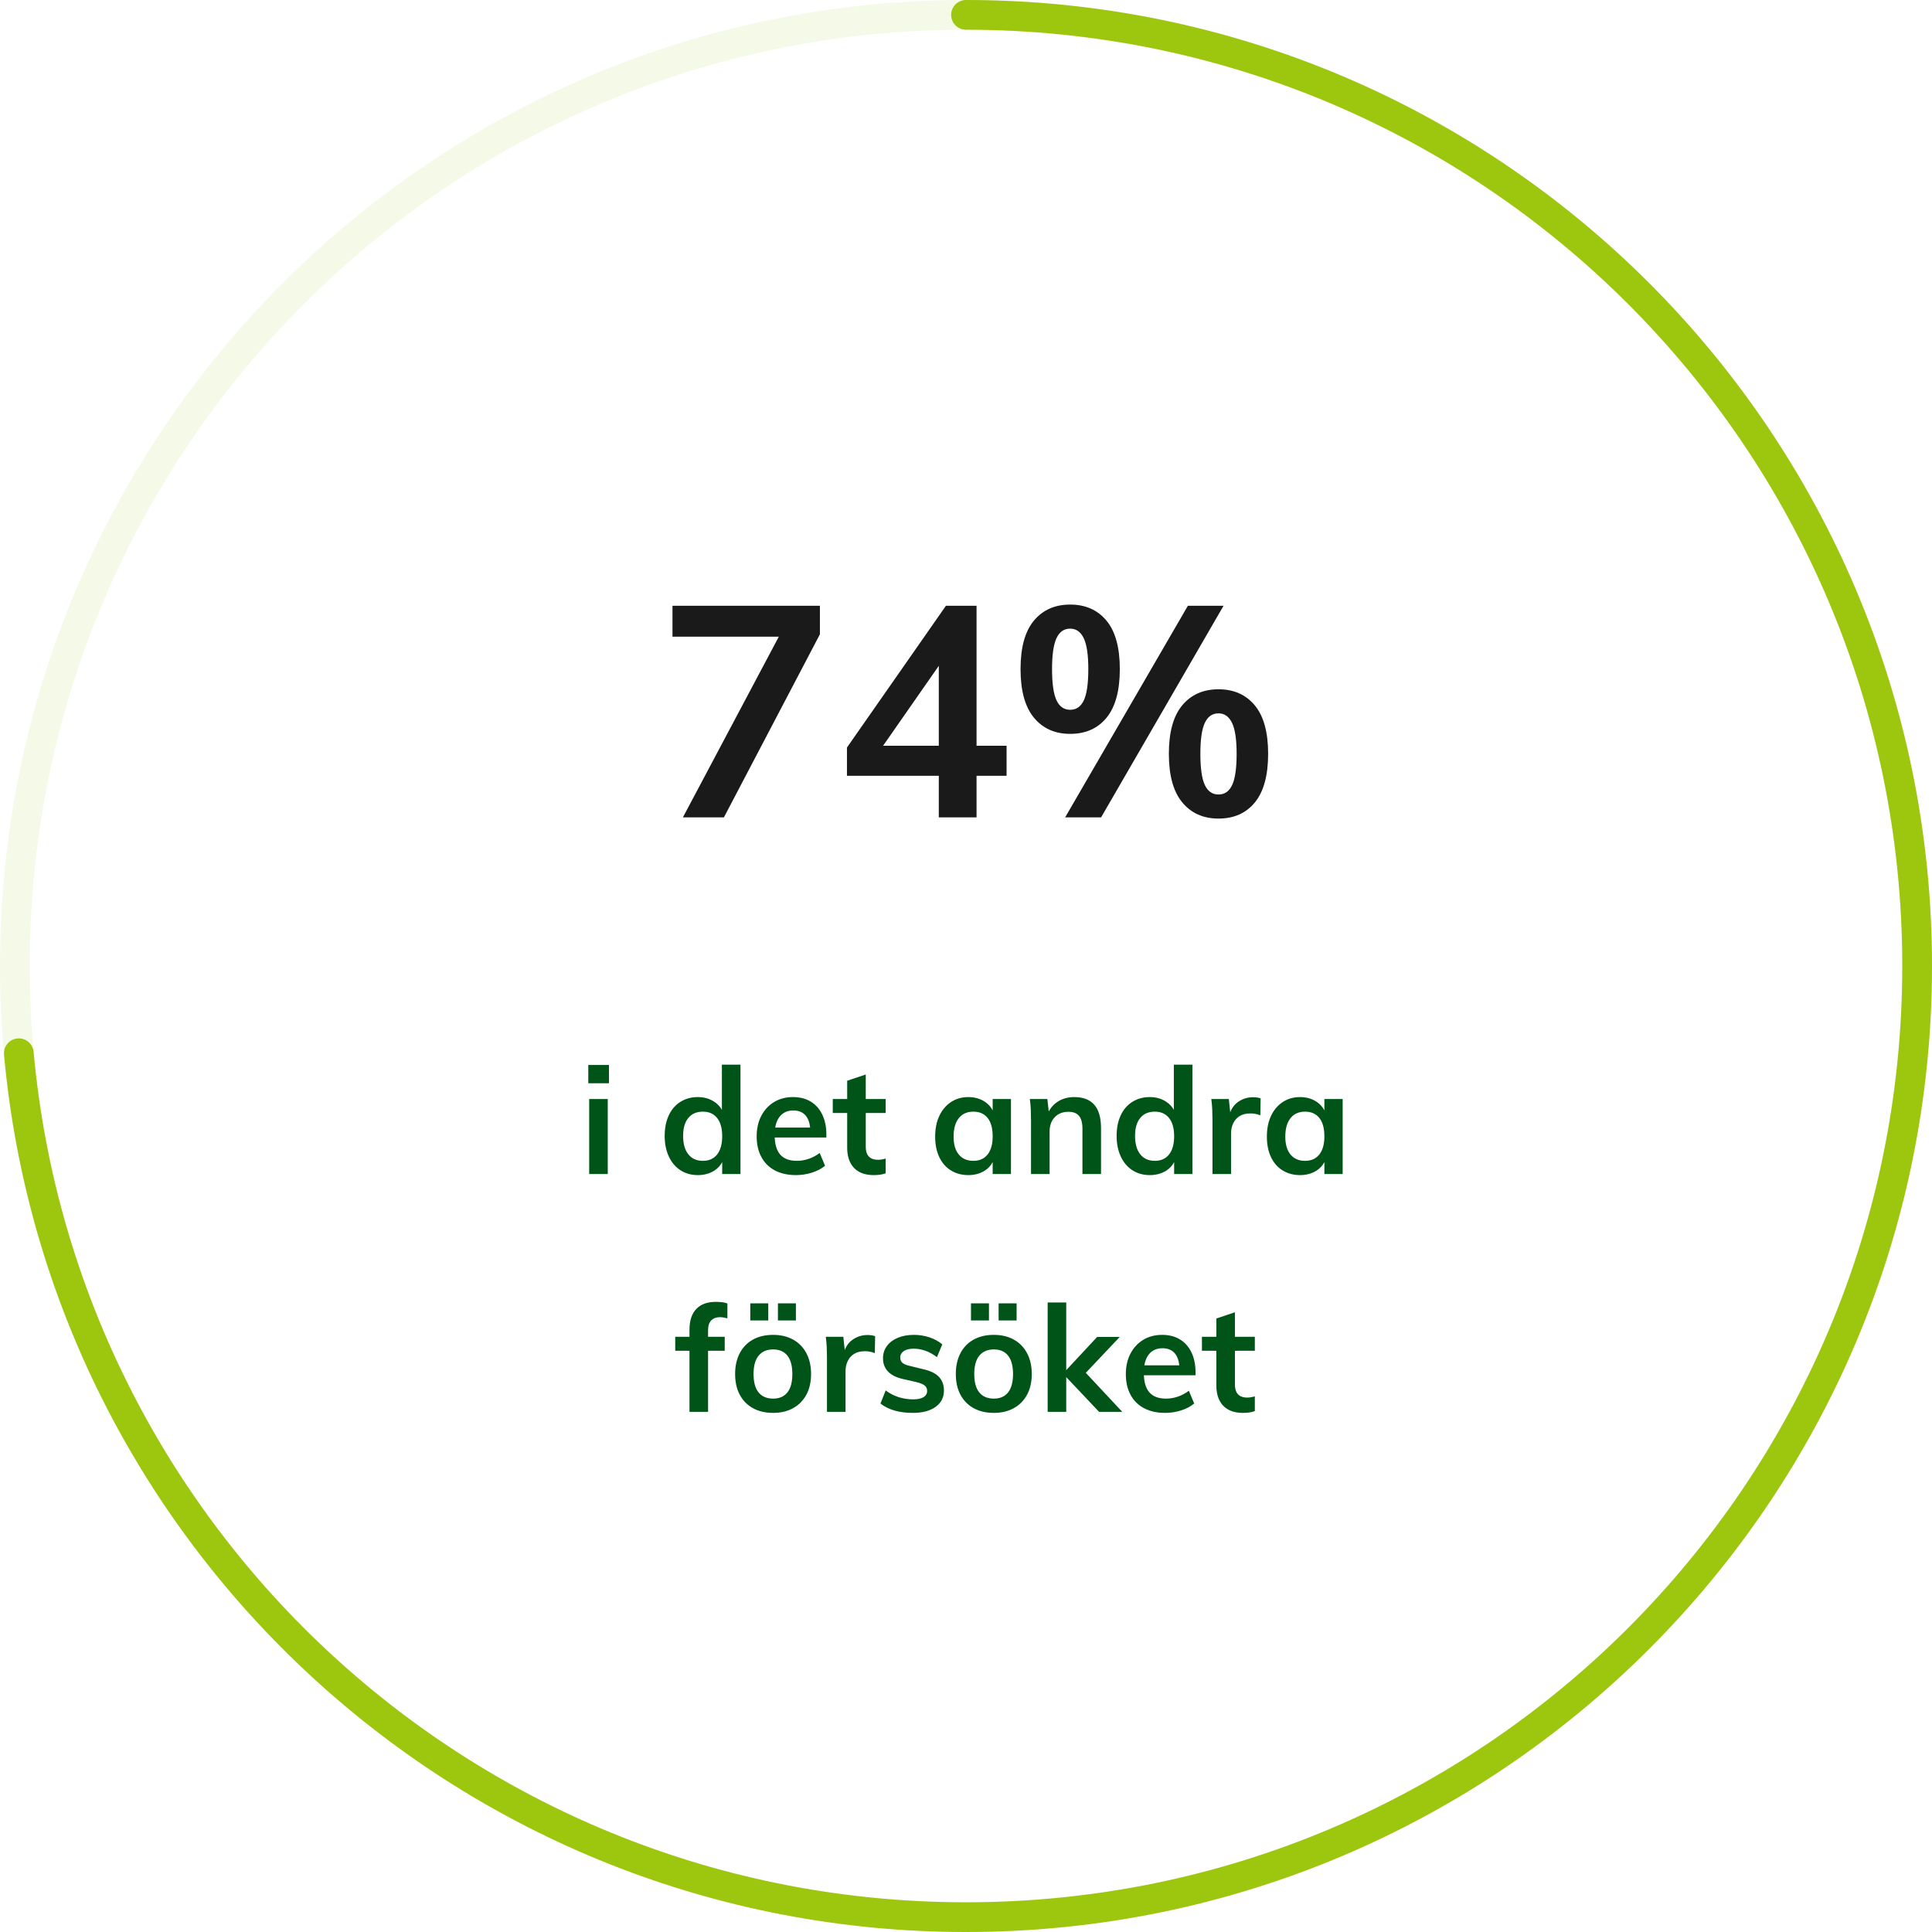
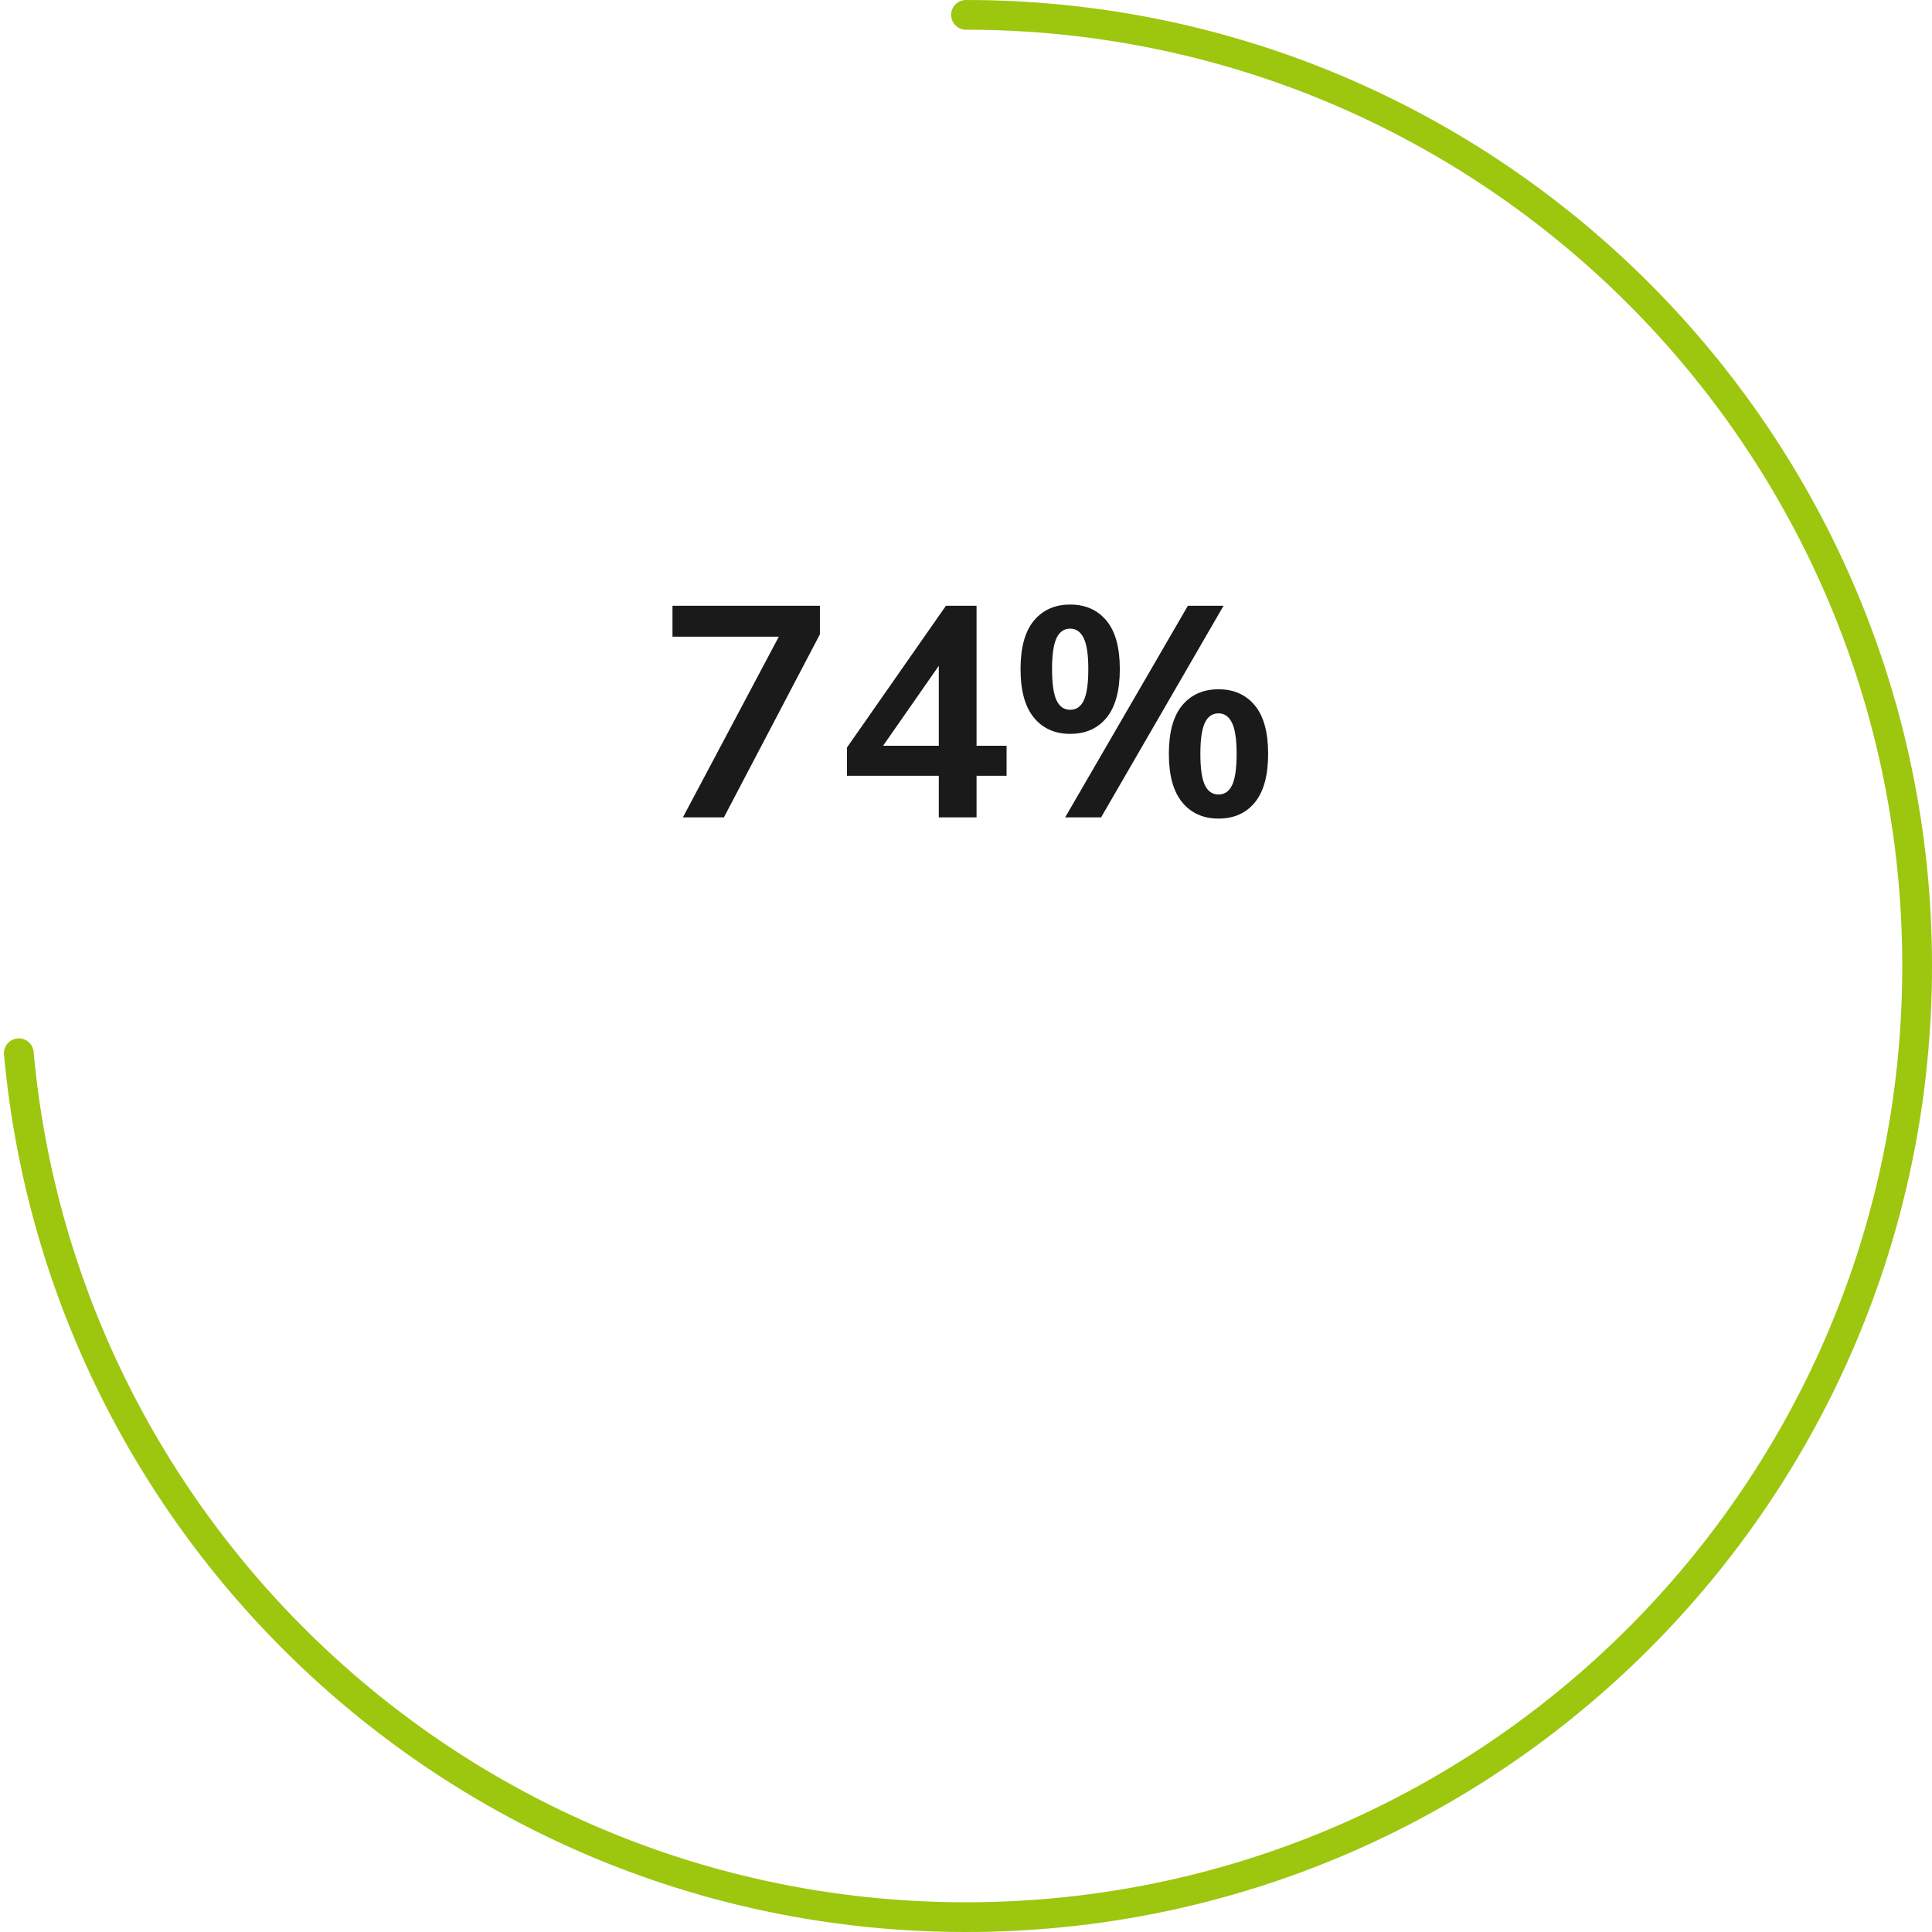
<svg xmlns="http://www.w3.org/2000/svg" width="130" height="130" viewBox="0 0 130 130">
  <g fill="none" fill-rule="evenodd" transform="translate(1 1)">
    <path fill="#1A1A1A" fill-rule="nonzero" d="M47.71,54 L54.17,41.68 L54.17,39.76 L44.25,39.76 L44.25,41.84 L51.405,41.84 L44.95,54 L47.71,54 Z M64.71,54 L64.71,51.2 L66.73,51.2 L66.73,49.18 L64.71,49.18 L64.71,39.76 L62.65,39.76 L55.99,49.3 L55.99,51.2 L62.17,51.2 L62.17,54 L64.71,54 Z M62.17,49.18 L58.421,49.18 L62.17,43.801 L62.17,49.18 Z M71.01,48.38 C72.05,48.38 72.867,48.017 73.46,47.29 C74.053,46.563 74.35,45.473 74.35,44.02 C74.35,42.567 74.05,41.48 73.45,40.76 C72.85,40.04 72.037,39.68 71.01,39.68 C69.983,39.68 69.17,40.04 68.57,40.76 C67.97,41.48 67.67,42.567 67.67,44.02 C67.67,45.473 67.97,46.563 68.57,47.29 C69.17,48.017 69.983,48.38 71.01,48.38 Z M73.09,54 L81.33,39.76 L78.93,39.76 L70.67,54 L73.09,54 Z M71.01,46.76 C70.597,46.76 70.29,46.547 70.09,46.12 C69.89,45.693 69.79,44.993 69.79,44.02 C69.79,43.06 69.89,42.367 70.09,41.94 C70.29,41.513 70.597,41.3 71.01,41.3 C71.41,41.3 71.713,41.513 71.92,41.94 C72.127,42.367 72.23,43.06 72.23,44.02 C72.23,44.993 72.13,45.693 71.93,46.12 C71.73,46.547 71.423,46.76 71.01,46.76 Z M80.99,54.08 C82.03,54.08 82.847,53.717 83.44,52.99 C84.033,52.263 84.33,51.173 84.33,49.72 C84.33,48.267 84.03,47.18 83.43,46.46 C82.83,45.74 82.017,45.38 80.99,45.38 C79.963,45.38 79.15,45.74 78.55,46.46 C77.95,47.18 77.65,48.267 77.65,49.72 C77.65,51.173 77.95,52.263 78.55,52.99 C79.15,53.717 79.963,54.08 80.99,54.08 Z M80.99,52.46 C80.577,52.46 80.27,52.247 80.07,51.82 C79.87,51.393 79.77,50.693 79.77,49.72 C79.77,48.76 79.87,48.067 80.07,47.64 C80.27,47.213 80.577,47 80.99,47 C81.39,47 81.693,47.213 81.9,47.64 C82.107,48.067 82.21,48.76 82.21,49.72 C82.21,50.693 82.11,51.393 81.91,51.82 C81.71,52.247 81.403,52.46 80.99,52.46 Z" />
-     <path fill="#005417" fill-rule="nonzero" d="M39.975,71.89 L39.975,70.66 L38.585,70.66 L38.585,71.89 L39.975,71.89 Z M39.895,78 L39.895,72.95 L38.645,72.95 L38.645,78 L39.895,78 Z M45.955,78.07 C46.382,78.07 46.753,77.968 47.07,77.765 C47.296,77.62 47.471,77.431 47.593,77.199 L47.595,77.194 L47.595,78 L48.825,78 L48.825,70.64 L47.575,70.64 L47.575,73.682 L47.513,73.578 C47.427,73.45 47.323,73.336 47.199,73.236 L47.07,73.14 C46.753,72.927 46.382,72.82 45.955,72.82 C45.515,72.82 45.125,72.927 44.785,73.14 C44.445,73.353 44.183,73.657 44,74.05 C43.817,74.443 43.725,74.903 43.725,75.43 C43.725,75.957 43.818,76.42 44.005,76.82 C44.192,77.22 44.453,77.528 44.79,77.745 C45.127,77.962 45.515,78.07 45.955,78.07 Z M46.295,77.11 C45.875,77.11 45.548,76.963 45.315,76.67 C45.082,76.377 44.965,75.963 44.965,75.43 C44.965,74.91 45.082,74.508 45.315,74.225 C45.548,73.942 45.875,73.8 46.295,73.8 C46.708,73.8 47.028,73.943 47.255,74.23 C47.482,74.517 47.595,74.923 47.595,75.45 C47.595,75.983 47.482,76.393 47.255,76.68 C47.028,76.967 46.708,77.11 46.295,77.11 Z M52.565,78.07 C52.925,78.07 53.28,78.015 53.63,77.905 C53.98,77.795 54.275,77.64 54.515,77.44 L54.515,77.44 L54.155,76.58 C53.928,76.753 53.683,76.885 53.42,76.975 C53.157,77.065 52.888,77.11 52.615,77.11 C52.115,77.11 51.742,76.968 51.495,76.685 C51.248,76.402 51.125,75.96 51.125,75.36 L51.129,75.54 L54.605,75.54 L54.605,75.35 C54.605,74.83 54.513,74.38 54.33,74 C54.147,73.62 53.888,73.328 53.555,73.125 C53.222,72.922 52.822,72.82 52.355,72.82 C51.875,72.82 51.452,72.932 51.085,73.155 C50.718,73.378 50.432,73.688 50.225,74.085 C50.018,74.482 49.915,74.94 49.915,75.46 C49.915,76 50.022,76.467 50.235,76.86 C50.448,77.253 50.753,77.553 51.15,77.76 C51.547,77.967 52.018,78.07 52.565,78.07 Z M53.51,74.87 L51.163,74.87 L51.171,74.819 C51.213,74.601 51.281,74.414 51.378,74.257 L51.455,74.145 C51.675,73.862 51.985,73.72 52.385,73.72 C52.758,73.72 53.043,73.847 53.24,74.1 C53.388,74.29 53.478,74.546 53.511,74.867 L53.51,74.87 Z M57.785,78.07 C57.932,78.07 58.07,78.062 58.2,78.045 C58.33,78.028 58.462,77.997 58.595,77.95 L58.595,77.95 L58.595,76.96 C58.495,76.987 58.405,77.007 58.325,77.02 C58.245,77.033 58.162,77.04 58.075,77.04 C57.922,77.04 57.783,77.013 57.66,76.96 C57.537,76.907 57.438,76.815 57.365,76.685 C57.292,76.555 57.255,76.377 57.255,76.15 L57.255,76.15 L57.255,73.89 L58.595,73.89 L58.595,72.95 L57.255,72.95 L57.255,71.3 L56.005,71.72 L56.005,72.95 L55.035,72.95 L55.035,73.89 L56.005,73.89 L56.005,76.21 C56.005,76.743 56.127,77.166 56.372,77.478 L56.47,77.59 C56.78,77.91 57.218,78.07 57.785,78.07 Z M64.155,78.07 C64.582,78.07 64.953,77.968 65.27,77.765 C65.496,77.62 65.671,77.431 65.793,77.199 L65.795,77.194 L65.795,78 L67.025,78 L67.025,72.95 L65.795,72.95 L65.795,73.716 C65.696,73.525 65.564,73.363 65.399,73.23 L65.27,73.135 C64.953,72.925 64.582,72.82 64.155,72.82 C63.715,72.82 63.327,72.932 62.99,73.155 C62.653,73.378 62.392,73.688 62.205,74.085 C62.018,74.482 61.925,74.947 61.925,75.48 C61.925,76.007 62.017,76.465 62.2,76.855 C62.383,77.245 62.645,77.545 62.985,77.755 C63.325,77.965 63.715,78.07 64.155,78.07 Z M64.495,77.11 C64.075,77.11 63.748,76.968 63.515,76.685 C63.282,76.402 63.165,76 63.165,75.48 C63.165,74.947 63.282,74.533 63.515,74.24 C63.748,73.947 64.075,73.8 64.495,73.8 C64.908,73.8 65.228,73.942 65.455,74.225 C65.682,74.508 65.795,74.92 65.795,75.46 C65.795,75.987 65.682,76.393 65.455,76.68 C65.228,76.967 64.908,77.11 64.495,77.11 Z M69.625,78 L69.625,75.14 C69.625,74.74 69.74,74.418 69.97,74.175 C70.2,73.932 70.508,73.81 70.895,73.81 C71.215,73.81 71.452,73.902 71.605,74.085 C71.758,74.268 71.835,74.557 71.835,74.95 L71.835,74.95 L71.835,78 L73.085,78 L73.085,74.9 C73.085,73.513 72.485,72.82 71.285,72.82 C70.872,72.82 70.507,72.918 70.19,73.115 C69.964,73.255 69.778,73.443 69.631,73.677 L69.567,73.789 L69.475,72.95 L68.295,72.95 C68.328,73.183 68.35,73.42 68.36,73.66 C68.37,73.9 68.375,74.14 68.375,74.38 L68.375,74.38 L68.375,78 L69.625,78 Z M76.365,78.07 C76.792,78.07 77.163,77.968 77.48,77.765 C77.706,77.62 77.881,77.431 78.003,77.199 L78.005,77.194 L78.005,78 L79.235,78 L79.235,70.64 L77.985,70.64 L77.985,73.682 L77.923,73.578 C77.837,73.45 77.733,73.336 77.609,73.236 L77.48,73.14 C77.163,72.927 76.792,72.82 76.365,72.82 C75.925,72.82 75.535,72.927 75.195,73.14 C74.855,73.353 74.593,73.657 74.41,74.05 C74.227,74.443 74.135,74.903 74.135,75.43 C74.135,75.957 74.228,76.42 74.415,76.82 C74.602,77.22 74.863,77.528 75.2,77.745 C75.537,77.962 75.925,78.07 76.365,78.07 Z M76.705,77.11 C76.285,77.11 75.958,76.963 75.725,76.67 C75.492,76.377 75.375,75.963 75.375,75.43 C75.375,74.91 75.492,74.508 75.725,74.225 C75.958,73.942 76.285,73.8 76.705,73.8 C77.118,73.8 77.438,73.943 77.665,74.23 C77.892,74.517 78.005,74.923 78.005,75.45 C78.005,75.983 77.892,76.393 77.665,76.68 C77.438,76.967 77.118,77.11 76.705,77.11 Z M81.835,78 L81.835,75.27 C81.835,75.017 81.883,74.788 81.98,74.585 C82.077,74.382 82.22,74.22 82.41,74.1 C82.6,73.98 82.845,73.92 83.145,73.92 C83.378,73.92 83.598,73.963 83.805,74.05 L83.805,74.05 L83.825,72.91 C83.758,72.883 83.682,72.863 83.595,72.85 C83.508,72.837 83.415,72.83 83.315,72.83 C82.928,72.83 82.582,72.943 82.275,73.17 C82.083,73.312 81.935,73.496 81.829,73.724 L81.78,73.841 L81.685,72.95 L80.505,72.95 C80.538,73.183 80.56,73.422 80.57,73.665 C80.58,73.908 80.585,74.147 80.585,74.38 L80.585,74.38 L80.585,78 L81.835,78 Z M86.475,78.07 C86.902,78.07 87.273,77.968 87.59,77.765 C87.816,77.62 87.991,77.431 88.113,77.199 L88.115,77.194 L88.115,78 L89.345,78 L89.345,72.95 L88.115,72.95 L88.115,73.716 C88.016,73.525 87.884,73.363 87.719,73.23 L87.59,73.135 C87.273,72.925 86.902,72.82 86.475,72.82 C86.035,72.82 85.647,72.932 85.31,73.155 C84.973,73.378 84.712,73.688 84.525,74.085 C84.338,74.482 84.245,74.947 84.245,75.48 C84.245,76.007 84.337,76.465 84.52,76.855 C84.703,77.245 84.965,77.545 85.305,77.755 C85.645,77.965 86.035,78.07 86.475,78.07 Z M86.815,77.11 C86.395,77.11 86.068,76.968 85.835,76.685 C85.602,76.402 85.485,76 85.485,75.48 C85.485,74.947 85.602,74.533 85.835,74.24 C86.068,73.947 86.395,73.8 86.815,73.8 C87.228,73.8 87.548,73.942 87.775,74.225 C88.002,74.508 88.115,74.92 88.115,75.46 C88.115,75.987 88.002,76.393 87.775,76.68 C87.548,76.967 87.228,77.11 86.815,77.11 Z M46.645,94 L46.644,89.891 L47.765,89.89 L47.765,88.95 L46.644,88.95 L46.645,88.52 C46.645,88.344 46.667,88.197 46.712,88.078 L46.75,87.995 C46.82,87.865 46.917,87.772 47.04,87.715 C47.163,87.658 47.298,87.63 47.445,87.63 C47.592,87.63 47.758,87.657 47.945,87.71 L47.945,87.71 L47.945,86.71 C47.825,86.663 47.698,86.633 47.565,86.62 C47.432,86.607 47.295,86.6 47.155,86.6 C46.588,86.6 46.153,86.76 45.85,87.08 C45.547,87.4 45.395,87.86 45.395,88.46 L45.395,88.46 L45.394,88.95 L44.435,88.95 L44.435,89.89 L45.394,89.891 L45.395,94 L46.645,94 Z M52.555,87.85 L52.555,86.7 L51.345,86.7 L51.345,87.85 L52.555,87.85 Z M50.695,87.85 L50.695,86.7 L49.485,86.7 L49.485,87.85 L50.695,87.85 Z M51.025,94.07 C51.538,94.07 51.987,93.963 52.37,93.75 C52.753,93.537 53.05,93.235 53.26,92.845 C53.47,92.455 53.575,91.99 53.575,91.45 C53.575,90.917 53.47,90.452 53.26,90.055 C53.05,89.658 52.753,89.353 52.37,89.14 C51.987,88.927 51.538,88.82 51.025,88.82 C50.498,88.82 50.043,88.927 49.66,89.14 C49.277,89.353 48.982,89.658 48.775,90.055 C48.568,90.452 48.465,90.917 48.465,91.45 C48.465,91.99 48.568,92.455 48.775,92.845 C48.982,93.235 49.277,93.537 49.66,93.75 C50.043,93.963 50.498,94.07 51.025,94.07 Z M51.025,93.11 C50.598,93.11 50.272,92.972 50.045,92.695 C49.818,92.418 49.705,92.003 49.705,91.45 C49.705,90.903 49.82,90.492 50.05,90.215 C50.28,89.938 50.605,89.8 51.025,89.8 C51.438,89.8 51.757,89.938 51.98,90.215 C52.203,90.492 52.315,90.903 52.315,91.45 C52.315,92.003 52.203,92.418 51.98,92.695 C51.757,92.972 51.438,93.11 51.025,93.11 Z M55.895,94 L55.895,91.27 C55.895,91.017 55.943,90.788 56.04,90.585 C56.137,90.382 56.28,90.22 56.47,90.1 C56.66,89.98 56.905,89.92 57.205,89.92 C57.438,89.92 57.658,89.963 57.865,90.05 L57.865,90.05 L57.885,88.91 C57.818,88.883 57.742,88.863 57.655,88.85 C57.568,88.837 57.475,88.83 57.375,88.83 C56.988,88.83 56.642,88.943 56.335,89.17 C56.143,89.312 55.995,89.496 55.889,89.724 L55.841,89.84 L55.745,88.95 L54.565,88.95 C54.598,89.183 54.62,89.422 54.63,89.665 C54.64,89.908 54.645,90.147 54.645,90.38 L54.645,90.38 L54.645,94 L55.895,94 Z M60.425,94.07 C61.072,94.07 61.582,93.935 61.955,93.665 C62.328,93.395 62.515,93.03 62.515,92.57 C62.515,92.183 62.4,91.872 62.17,91.635 C61.94,91.398 61.575,91.227 61.075,91.12 L61.075,91.12 L60.225,90.91 C59.985,90.857 59.817,90.787 59.72,90.7 C59.623,90.613 59.575,90.497 59.575,90.35 C59.575,90.163 59.655,90.017 59.815,89.91 C59.975,89.803 60.198,89.75 60.485,89.75 C60.745,89.75 61.007,89.797 61.27,89.89 C61.533,89.983 61.792,90.127 62.045,90.32 L62.045,90.32 L62.405,89.46 C62.158,89.253 61.868,89.095 61.535,88.985 C61.202,88.875 60.855,88.82 60.495,88.82 C60.082,88.82 59.718,88.887 59.405,89.02 C59.092,89.153 58.848,89.338 58.675,89.575 C58.502,89.812 58.415,90.083 58.415,90.39 C58.415,90.757 58.53,91.058 58.76,91.295 C58.99,91.532 59.335,91.7 59.795,91.8 L59.795,91.8 L60.635,91.99 C60.908,92.057 61.102,92.135 61.215,92.225 C61.328,92.315 61.385,92.437 61.385,92.59 C61.385,92.77 61.305,92.91 61.145,93.01 C60.985,93.11 60.752,93.16 60.445,93.16 C60.105,93.16 59.778,93.11 59.465,93.01 C59.152,92.91 58.862,92.76 58.595,92.56 L58.595,92.56 L58.245,93.44 C58.778,93.86 59.505,94.07 60.425,94.07 Z M67.405,87.85 L67.405,86.7 L66.195,86.7 L66.195,87.85 L67.405,87.85 Z M65.545,87.85 L65.545,86.7 L64.335,86.7 L64.335,87.85 L65.545,87.85 Z M65.875,94.07 C66.388,94.07 66.837,93.963 67.22,93.75 C67.603,93.537 67.9,93.235 68.11,92.845 C68.32,92.455 68.425,91.99 68.425,91.45 C68.425,90.917 68.32,90.452 68.11,90.055 C67.9,89.658 67.603,89.353 67.22,89.14 C66.837,88.927 66.388,88.82 65.875,88.82 C65.348,88.82 64.893,88.927 64.51,89.14 C64.127,89.353 63.832,89.658 63.625,90.055 C63.418,90.452 63.315,90.917 63.315,91.45 C63.315,91.99 63.418,92.455 63.625,92.845 C63.832,93.235 64.127,93.537 64.51,93.75 C64.893,93.963 65.348,94.07 65.875,94.07 Z M65.875,93.11 C65.448,93.11 65.122,92.972 64.895,92.695 C64.668,92.418 64.555,92.003 64.555,91.45 C64.555,90.903 64.67,90.492 64.9,90.215 C65.13,89.938 65.455,89.8 65.875,89.8 C66.288,89.8 66.607,89.938 66.83,90.215 C67.053,90.492 67.165,90.903 67.165,91.45 C67.165,92.003 67.053,92.418 66.83,92.695 C66.607,92.972 66.288,93.11 65.875,93.11 Z M70.745,94 L70.745,91.663 L72.955,94 L74.515,94 L72.061,91.375 L74.345,88.96 L72.825,88.96 L70.745,91.194 L70.745,86.64 L69.495,86.64 L69.495,94 L70.745,94 Z M77.405,94.07 C77.765,94.07 78.12,94.015 78.47,93.905 C78.82,93.795 79.115,93.64 79.355,93.44 L79.355,93.44 L78.995,92.58 C78.768,92.753 78.523,92.885 78.26,92.975 C77.997,93.065 77.728,93.11 77.455,93.11 C76.955,93.11 76.582,92.968 76.335,92.685 C76.088,92.402 75.965,91.96 75.965,91.36 L75.969,91.54 L79.445,91.54 L79.445,91.35 C79.445,90.83 79.353,90.38 79.17,90 C78.987,89.62 78.728,89.328 78.395,89.125 C78.062,88.922 77.662,88.82 77.195,88.82 C76.715,88.82 76.292,88.932 75.925,89.155 C75.558,89.378 75.272,89.688 75.065,90.085 C74.858,90.482 74.755,90.94 74.755,91.46 C74.755,92 74.862,92.467 75.075,92.86 C75.288,93.253 75.593,93.553 75.99,93.76 C76.387,93.967 76.858,94.07 77.405,94.07 Z M78.35,90.87 L76.003,90.87 L76.011,90.819 C76.053,90.601 76.121,90.414 76.218,90.257 L76.295,90.145 C76.515,89.862 76.825,89.72 77.225,89.72 C77.598,89.72 77.883,89.847 78.08,90.1 C78.228,90.29 78.318,90.546 78.351,90.867 L78.35,90.87 Z M82.625,94.07 C82.772,94.07 82.91,94.062 83.04,94.045 C83.17,94.028 83.302,93.997 83.435,93.95 L83.435,93.95 L83.435,92.96 C83.335,92.987 83.245,93.007 83.165,93.02 C83.085,93.033 83.002,93.04 82.915,93.04 C82.762,93.04 82.623,93.013 82.5,92.96 C82.377,92.907 82.278,92.815 82.205,92.685 C82.132,92.555 82.095,92.377 82.095,92.15 L82.095,92.15 L82.095,89.891 L83.435,89.89 L83.435,88.95 L82.095,88.95 L82.095,87.3 L80.845,87.72 L80.845,88.95 L79.875,88.95 L79.875,89.89 L80.845,89.891 L80.845,92.21 C80.845,92.743 80.967,93.166 81.212,93.478 L81.31,93.59 C81.62,93.91 82.058,94.07 82.625,94.07 Z" />
-     <path stroke="#9DC60F" stroke-linecap="round" stroke-linejoin="round" stroke-width="2" d="M128,64 C128,99.346 99.346,128 64,128 C28.652,128 0,99.346 0,64 C0,28.654 28.652,0 64,0 C99.346,0 128,28.654 128,64 Z" opacity=".1" />
    <path stroke="#9DC60F" stroke-linecap="round" stroke-linejoin="round" stroke-width="2" d="M128.133,63.867 C128.133,99.213 99.478,127.867 64.133,127.867 C28.784,127.867 0.133,99.213 0.133,63.867 C0.133,30.5 25.666,3.096 58.263,0.133" transform="rotate(-90 64.133 64)" />
  </g>
</svg>